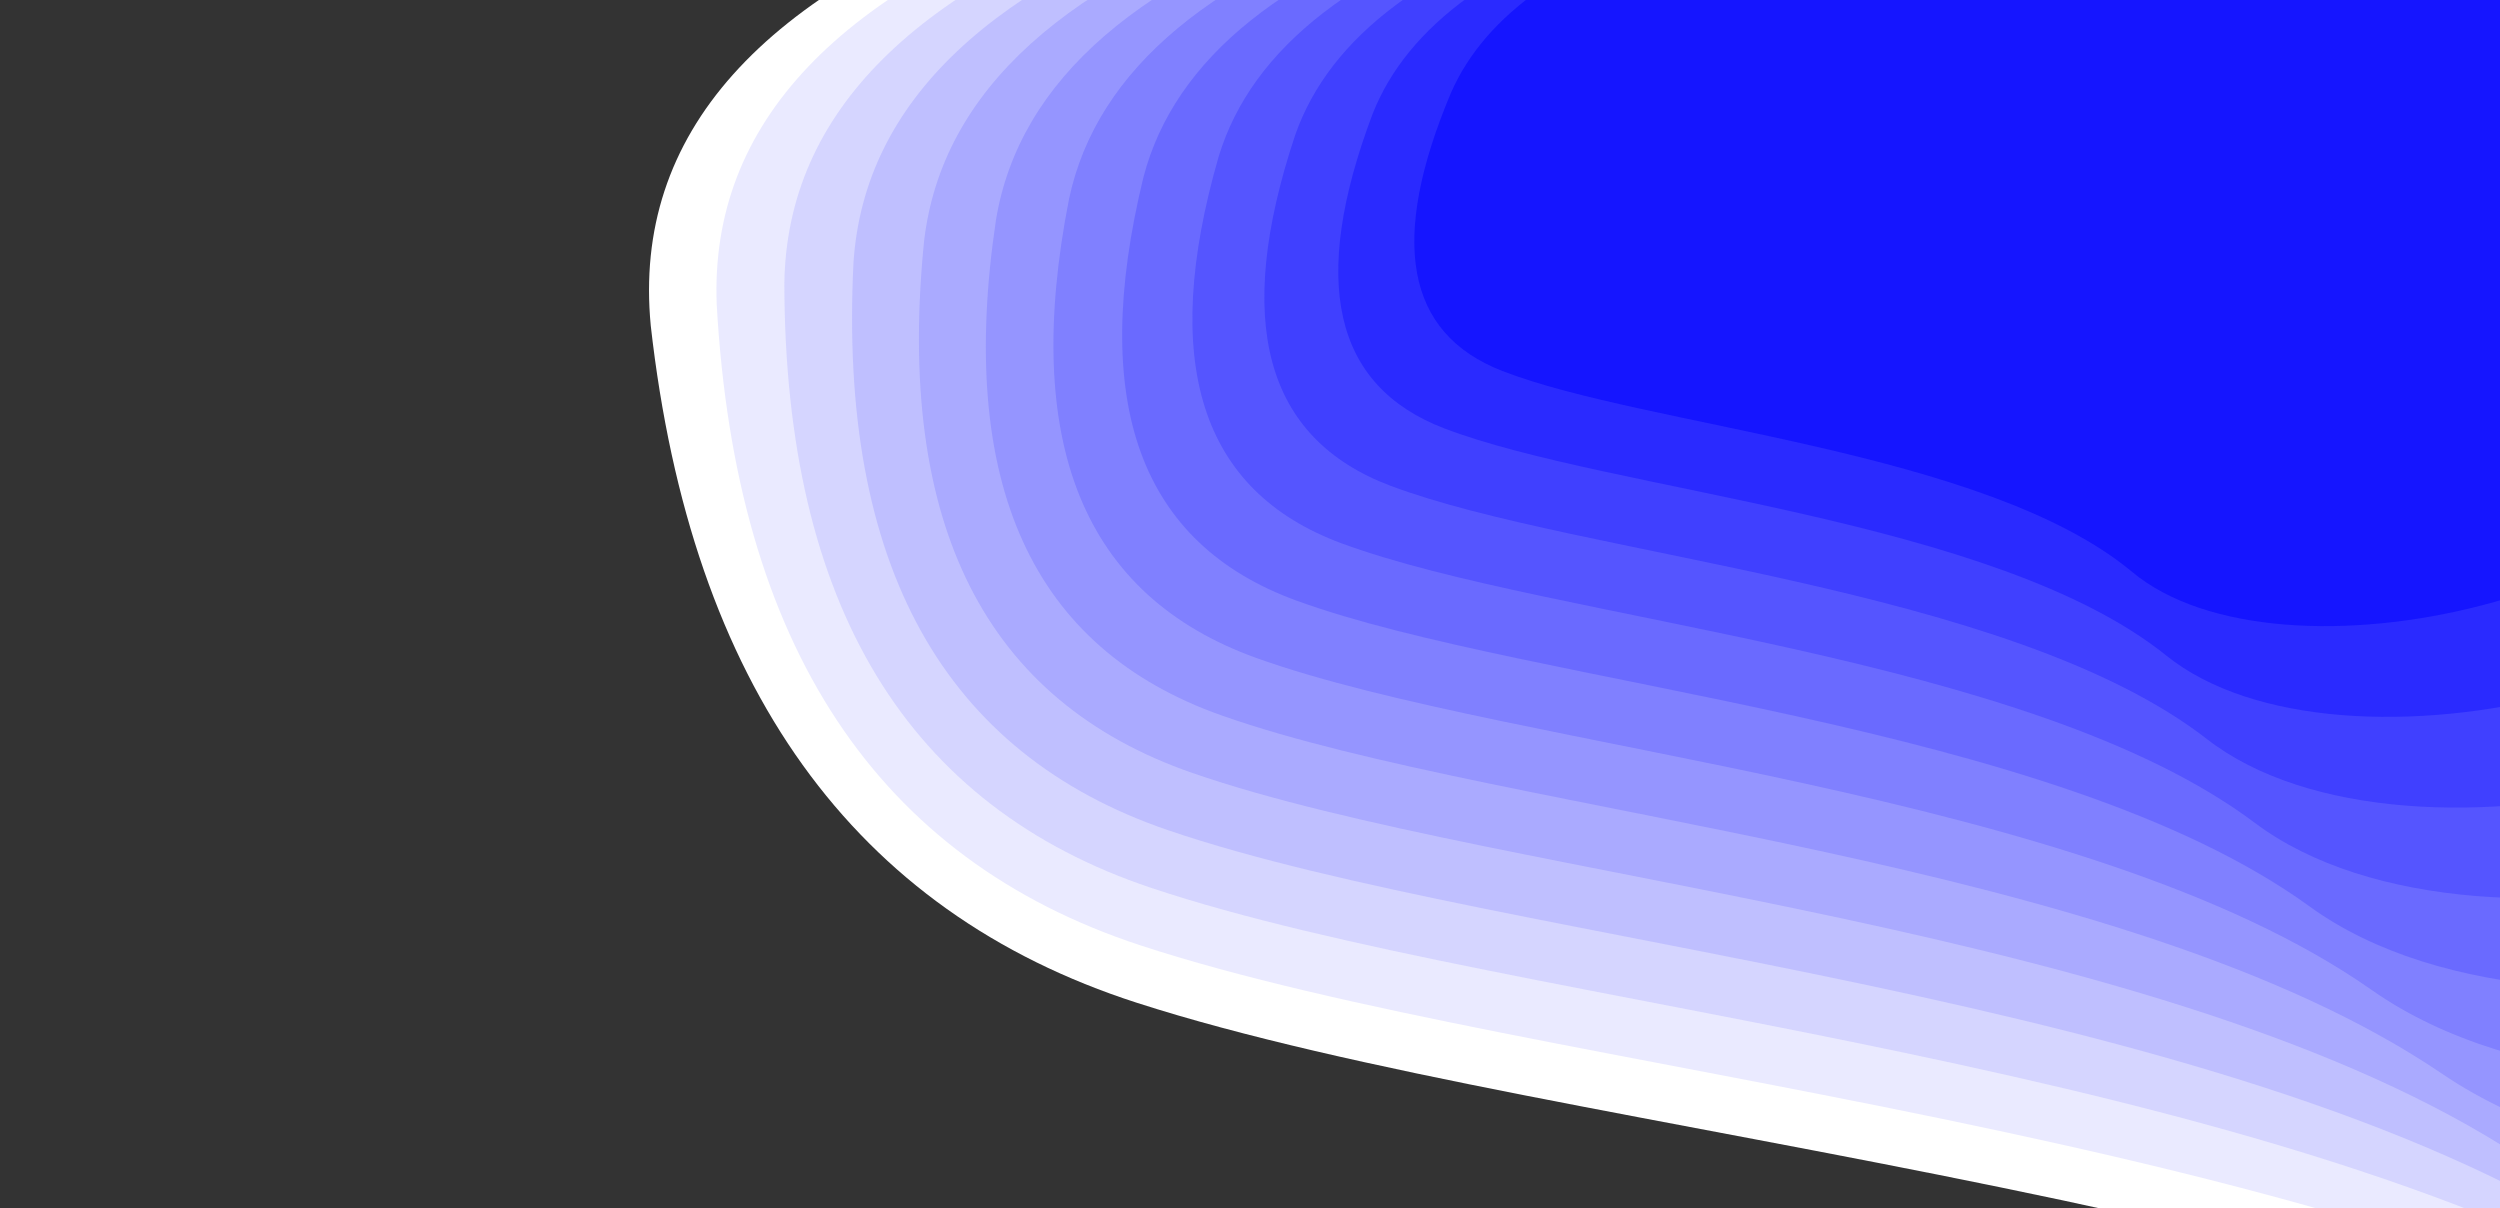
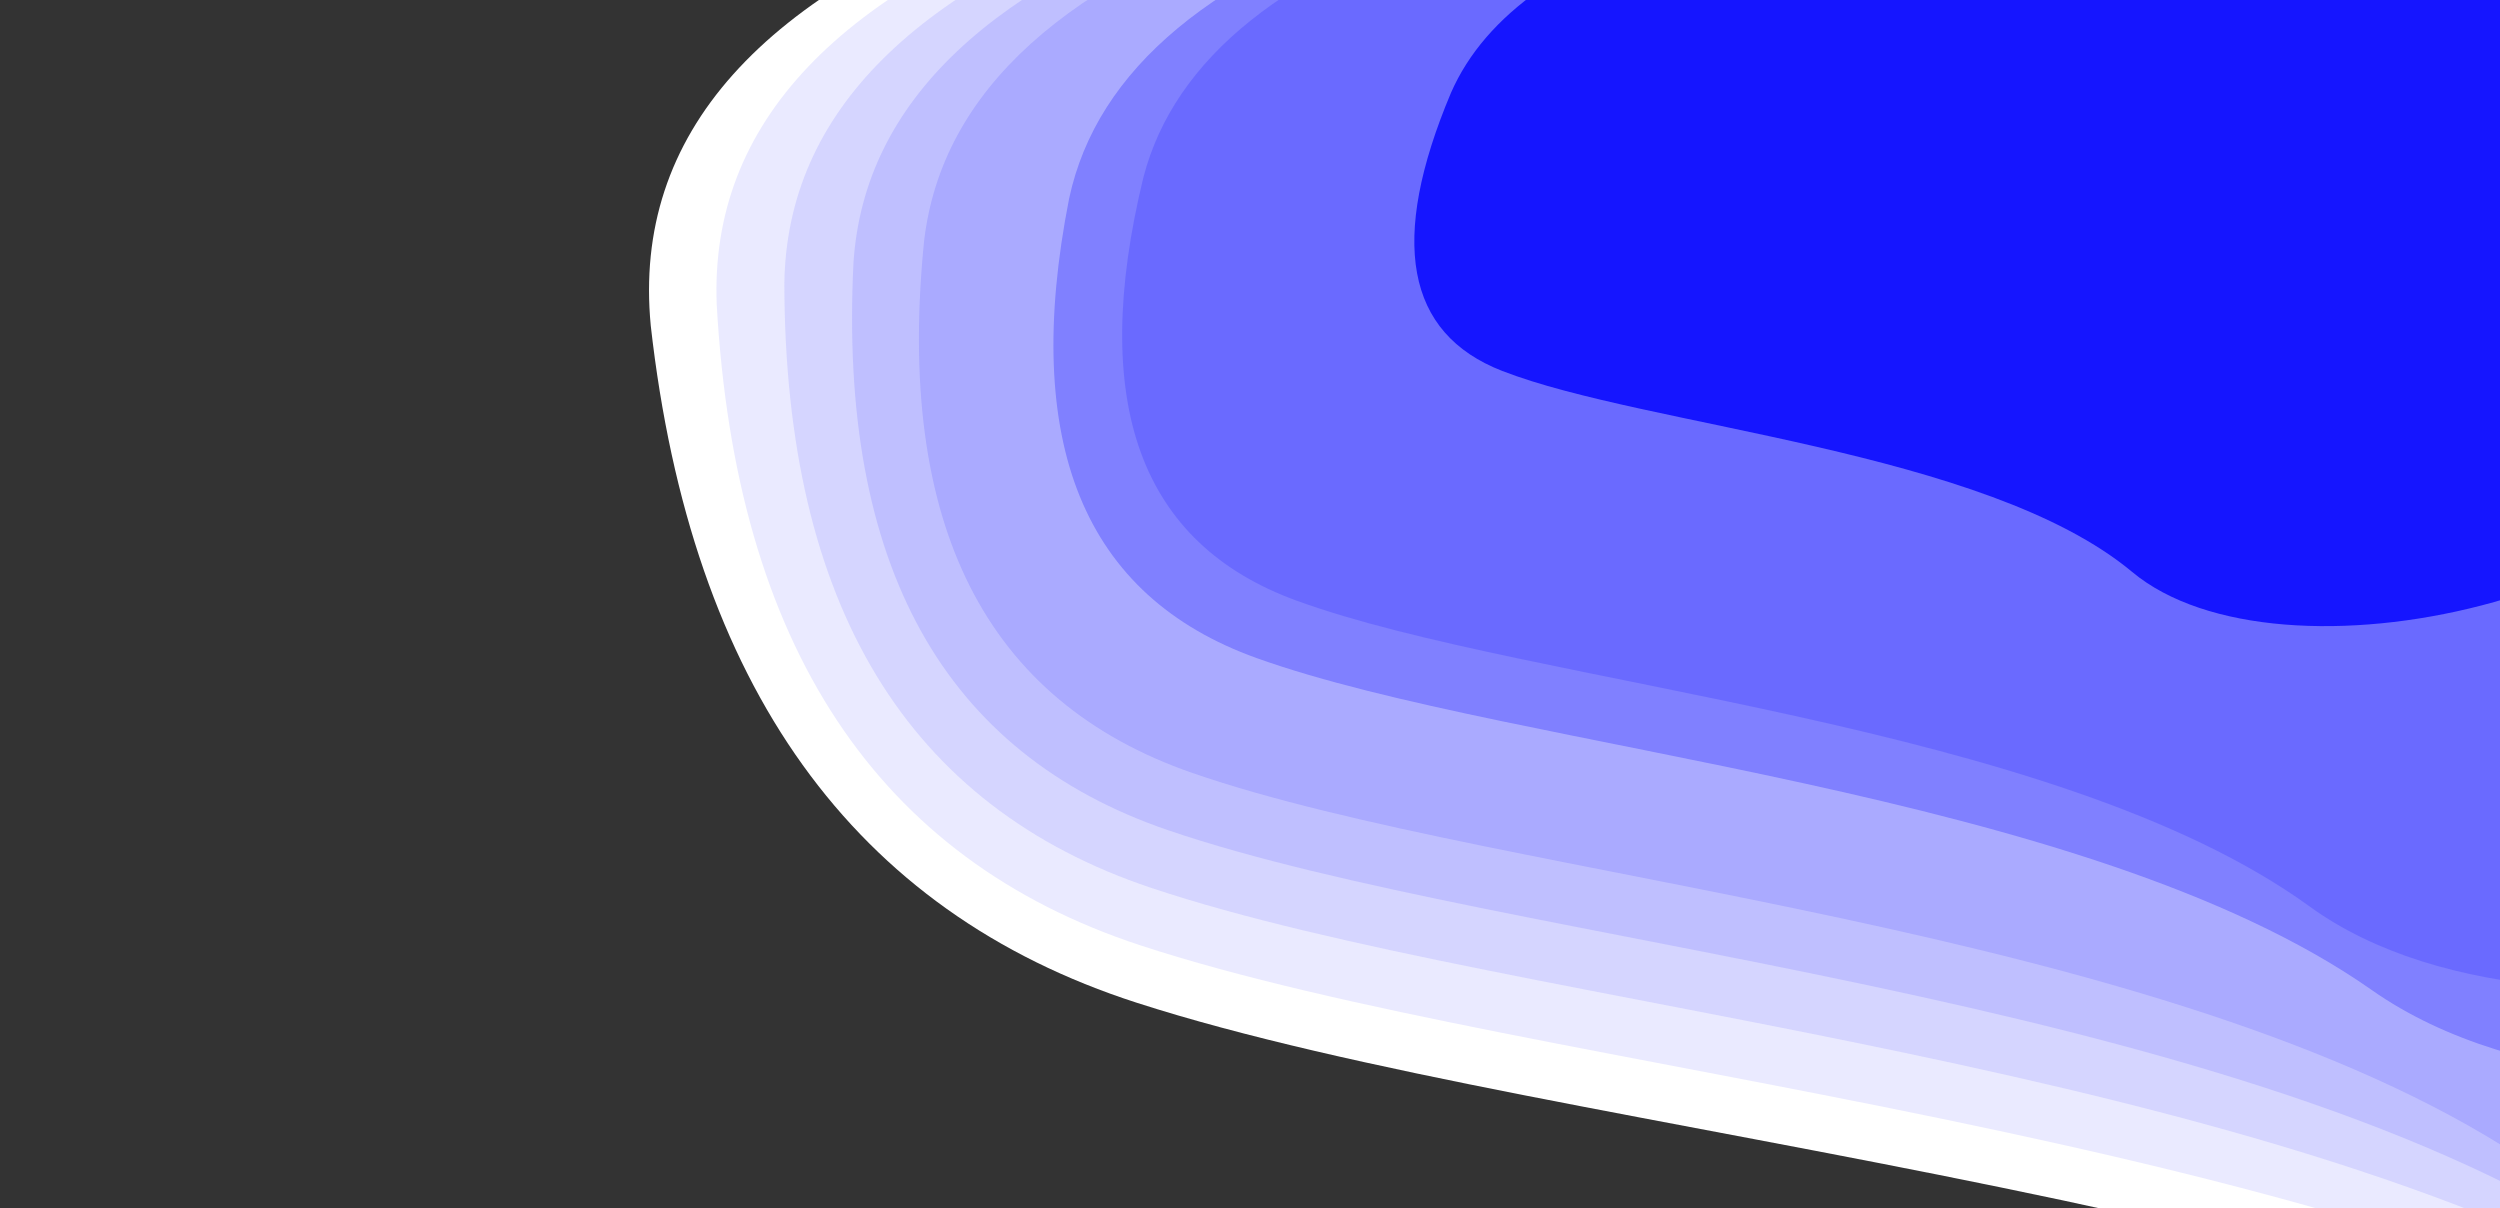
<svg xmlns="http://www.w3.org/2000/svg" version="1.1" viewBox="0 0 1200 580" height="580px" width="1200px" class="topography-shape js-shape">
  <rect x="0" y="0" width="1200" height="580" fill="#333333" stroke="none" />
-   <path fill-rule="nonzero" fill="#FFFA72" d="M734.567 34.372c-28.692 61.724-23.266 100.422 16.275 116.094 59.313 23.508 200.347 32.911 259.299 83.906 58.95 50.994 238.697 11.572 269.438-75.95C1310.32 70.9 1365.669-64 1073.808-64c-194.576 0-307.654 32.79-339.24 98.372h-.001z" />
  <path style="position: relative; z-index: 0; fill: rgb(255, 255, 255);" transform="translate(-1800, 60) scale(2.8, 2.8) skewX(30)" fill-rule="nonzero" fill="#FFFA72" d="M734.567 34.372c-28.692 61.724-23.266 100.422 16.275 116.094 59.313 23.508 200.347 32.911 259.299 83.906 58.95 50.994 238.697 11.572 269.438-75.95C1310.32 70.9 1365.669-64 1073.808-64c-194.576 0-307.654 32.79-339.24 98.372h-.001z" />
  <path style="position: relative; z-index: 1; fill: rgb(234, 234, 255);" transform="translate(-1650, 55) scale(2.65, 2.65) skewX(27.5)" fill-rule="nonzero" fill="#FFFA72" d="M734.567 34.372c-28.692 61.724-23.266 100.422 16.275 116.094 59.313 23.508 200.347 32.911 259.299 83.906 58.95 50.994 238.697 11.572 269.438-75.95C1310.32 70.9 1365.669-64 1073.808-64c-194.576 0-307.654 32.79-339.24 98.372h-.001z" />
  <path style="position: relative; z-index: 2; fill: rgb(213, 213, 255);" transform="translate(-1500, 50) scale(2.5, 2.5) skewX(25)" fill-rule="nonzero" fill="#FFFA72" d="M734.567 34.372c-28.692 61.724-23.266 100.422 16.275 116.094 59.313 23.508 200.347 32.911 259.299 83.906 58.95 50.994 238.697 11.572 269.438-75.95C1310.32 70.9 1365.669-64 1073.808-64c-194.576 0-307.654 32.79-339.24 98.372h-.001z" />
  <path style="position: relative; z-index: 3; fill: rgb(191, 191, 255);" transform="translate(-1350, 45) scale(2.35, 2.35) skewX(22.5)" fill-rule="nonzero" fill="#FFFA72" d="M734.567 34.372c-28.692 61.724-23.266 100.422 16.275 116.094 59.313 23.508 200.347 32.911 259.299 83.906 58.95 50.994 238.697 11.572 269.438-75.95C1310.32 70.9 1365.669-64 1073.808-64c-194.576 0-307.654 32.79-339.24 98.372h-.001z" />
  <path style="position: relative; z-index: 4; fill: rgb(170, 170, 255);" transform="translate(-1200, 40) scale(2.2, 2.2) skewX(20)" fill-rule="nonzero" fill="#FFFA72" d="M734.567 34.372c-28.692 61.724-23.266 100.422 16.275 116.094 59.313 23.508 200.347 32.911 259.299 83.906 58.95 50.994 238.697 11.572 269.438-75.95C1310.32 70.9 1365.669-64 1073.808-64c-194.576 0-307.654 32.79-339.24 98.372h-.001z" />
-   <path style="position: relative; z-index: 5; fill: rgb(149, 149, 255);" transform="translate(-1050, 35) scale(2.05, 2.05) skewX(17.5)" fill-rule="nonzero" fill="#FFFA72" d="M734.567 34.372c-28.692 61.724-23.266 100.422 16.275 116.094 59.313 23.508 200.347 32.911 259.299 83.906 58.95 50.994 238.697 11.572 269.438-75.95C1310.32 70.9 1365.669-64 1073.808-64c-194.576 0-307.654 32.79-339.24 98.372h-.001z" />
  <path style="position: relative; z-index: 6; fill: rgb(128, 128, 255);" transform="translate(-900, 30) scale(1.9, 1.9) skewX(15)" fill-rule="nonzero" fill="#FFFA72" d="M734.567 34.372c-28.692 61.724-23.266 100.422 16.275 116.094 59.313 23.508 200.347 32.911 259.299 83.906 58.95 50.994 238.697 11.572 269.438-75.95C1310.32 70.9 1365.669-64 1073.808-64c-194.576 0-307.654 32.79-339.24 98.372h-.001z" />
  <path style="position: relative; z-index: 7; fill: rgb(106, 106, 255);" transform="translate(-750, 25) scale(1.75, 1.75) skewX(12.5)" fill-rule="nonzero" fill="#FFFA72" d="M734.567 34.372c-28.692 61.724-23.266 100.422 16.275 116.094 59.313 23.508 200.347 32.911 259.299 83.906 58.95 50.994 238.697 11.572 269.438-75.95C1310.32 70.9 1365.669-64 1073.808-64c-194.576 0-307.654 32.79-339.24 98.372h-.001z" />
-   <path style="position: relative; z-index: 8; fill: rgb(85, 85, 255);" transform="translate(-600, 20) scale(1.6, 1.6) skewX(10)" fill-rule="nonzero" fill="#FFFA72" d="M734.567 34.372c-28.692 61.724-23.266 100.422 16.275 116.094 59.313 23.508 200.347 32.911 259.299 83.906 58.95 50.994 238.697 11.572 269.438-75.95C1310.32 70.9 1365.669-64 1073.808-64c-194.576 0-307.654 32.79-339.24 98.372h-.001z" />
-   <path style="position: relative; z-index: 9; fill: rgb(64, 64, 255);" transform="translate(-450, 15) scale(1.45, 1.45) skewX(7.5)" fill-rule="nonzero" fill="#FFFA72" d="M734.567 34.372c-28.692 61.724-23.266 100.422 16.275 116.094 59.313 23.508 200.347 32.911 259.299 83.906 58.95 50.994 238.697 11.572 269.438-75.95C1310.32 70.9 1365.669-64 1073.808-64c-194.576 0-307.654 32.79-339.24 98.372h-.001z" />
-   <path style="position: relative; z-index: 10; fill: rgb(42, 42, 255);" transform="translate(-300, 10) scale(1.3, 1.3) skewX(5)" fill-rule="nonzero" fill="#FFFA72" d="M734.567 34.372c-28.692 61.724-23.266 100.422 16.275 116.094 59.313 23.508 200.347 32.911 259.299 83.906 58.95 50.994 238.697 11.572 269.438-75.95C1310.32 70.9 1365.669-64 1073.808-64c-194.576 0-307.654 32.79-339.24 98.372h-.001z" />
  <path style="position: relative; z-index: 11; fill: rgb(21, 21, 255);" transform="translate(-150, 5) scale(1.15, 1.15) skewX(2.5)" fill-rule="nonzero" fill="#FFFA72" d="M734.567 34.372c-28.692 61.724-23.266 100.422 16.275 116.094 59.313 23.508 200.347 32.911 259.299 83.906 58.95 50.994 238.697 11.572 269.438-75.95C1310.32 70.9 1365.669-64 1073.808-64c-194.576 0-307.654 32.79-339.24 98.372h-.001z" />
</svg>